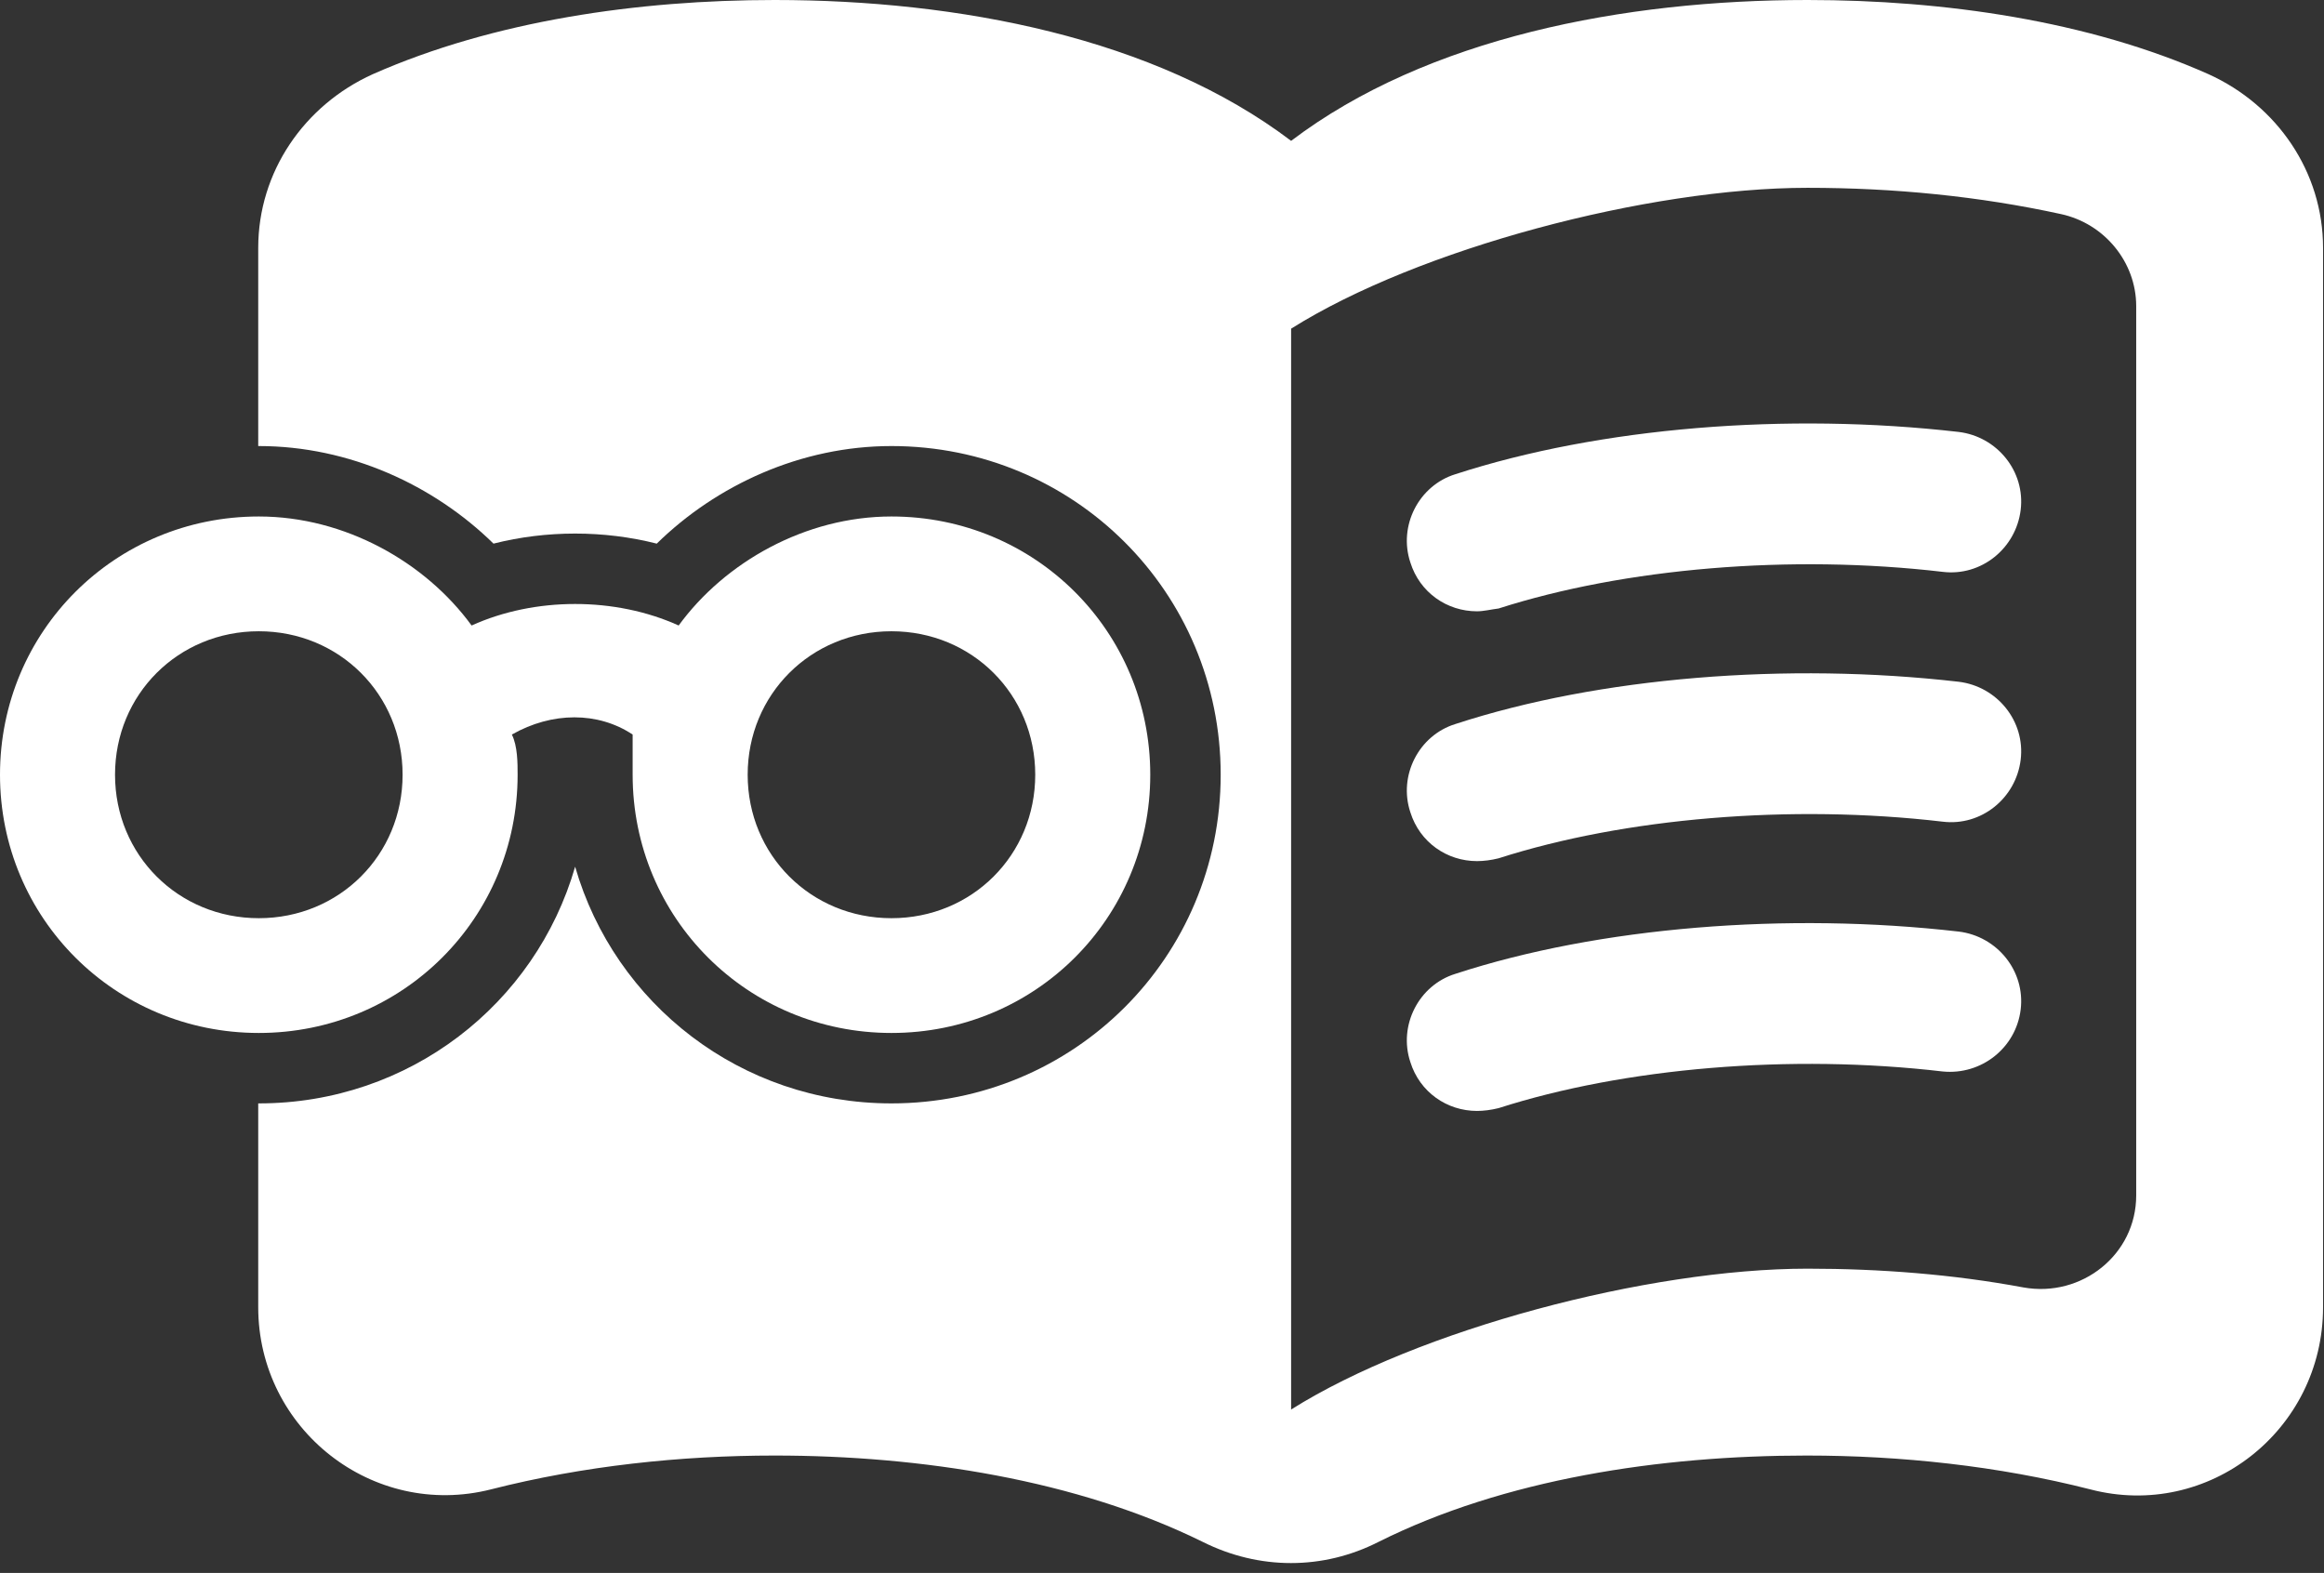
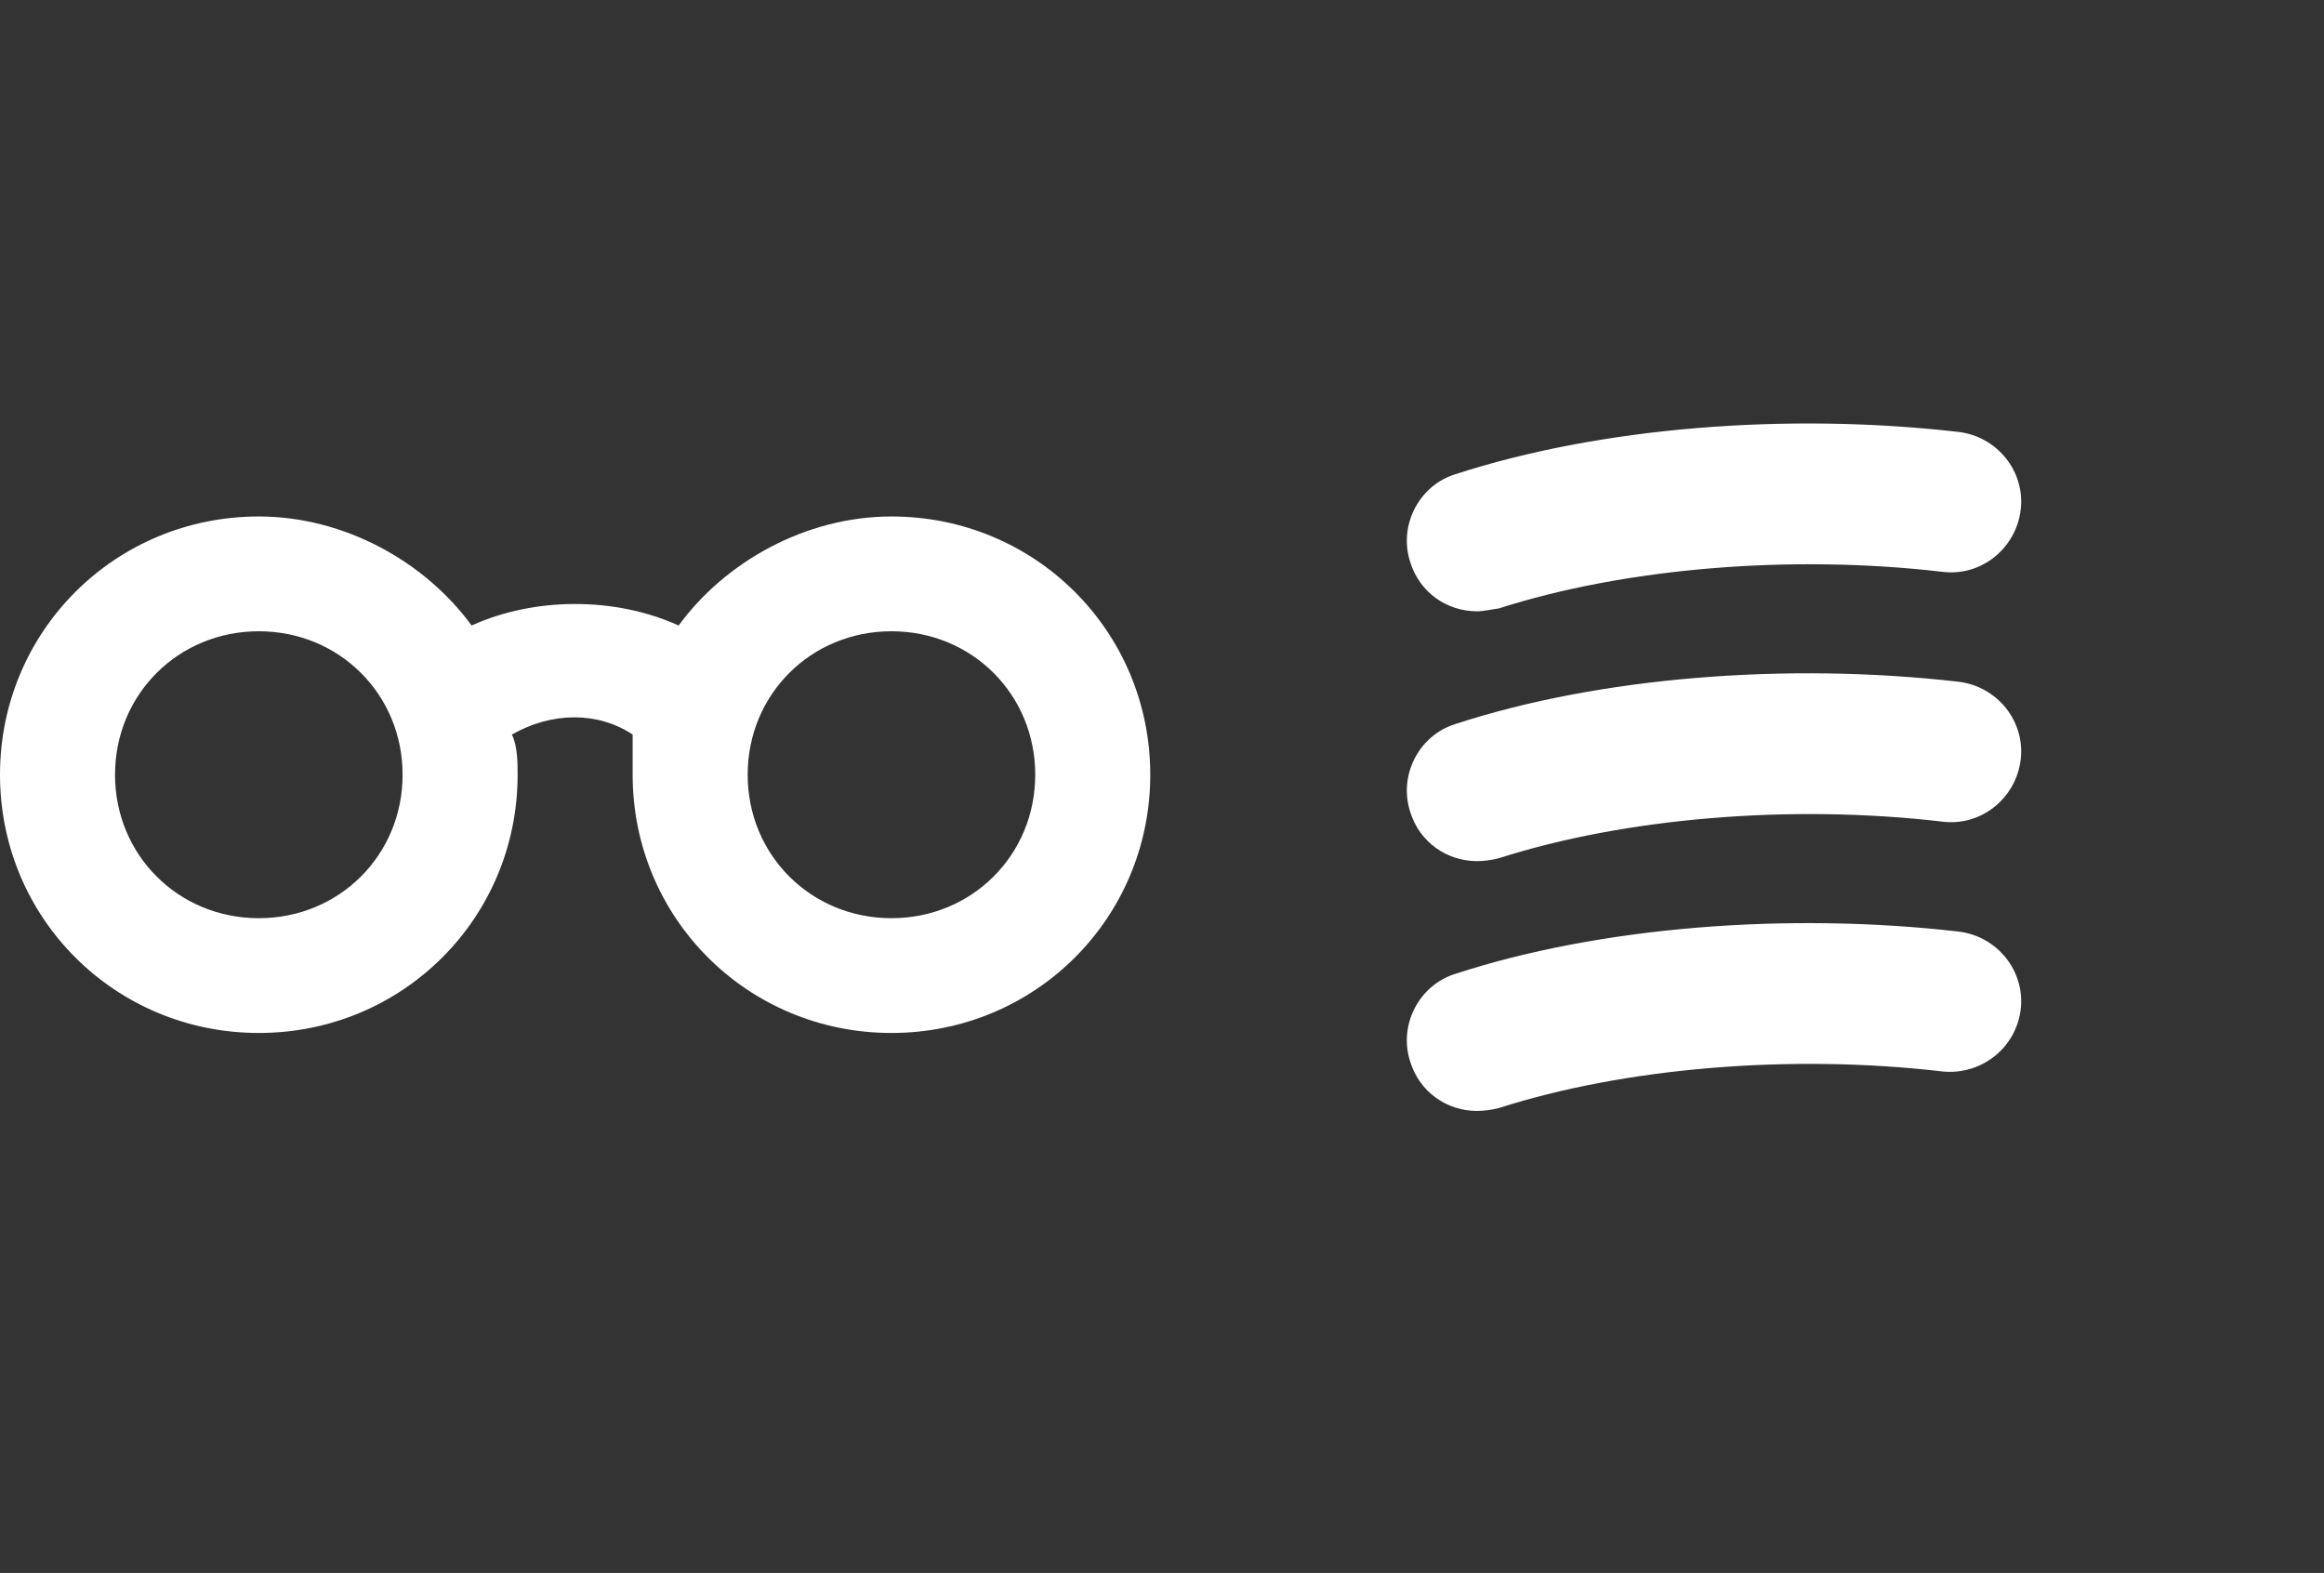
<svg xmlns="http://www.w3.org/2000/svg" width="99" height="67" viewBox="0 0 99 67" fill="none">
  <rect x="0" y="0" width="99" height="67" fill="#333333" stroke="none" />
-   <path fill-rule="evenodd" clip-rule="evenodd" d="M55 6C60.8 1.6 69.2 0 77 0C82.8 0 88.96 0.88 94.08 3.16C97 4.48 98.96 7.32 98.96 10.56V55.68C98.96 60.92 94.08 64.76 89.04 63.44C85.12 62.44 80.96 62 76.96 62C70.72 62 64.08 63 58.72 65.68C56.36 66.88 53.64 66.88 51.24 65.68C45.88 63.04 39.24 62 33 62C29 62 24.84 62.44 20.92 63.44C15.88 64.72 11 60.88 11 55.68V47C11.008 47 11.017 47 11.025 47C17.438 47 22.814 42.765 24.5 36.918C26.186 42.765 31.562 47 37.975 47C45.75 47 52 40.774 52 33C52 25.226 45.75 19 37.975 19C34.11 19 30.514 20.669 27.977 23.156C25.721 22.585 23.279 22.585 21.023 23.156C18.486 20.669 14.89 19 11.025 19C11.017 19 11.008 19 11 19V10.56C11 7.32 12.96 4.48 15.88 3.16C21.04 0.88 27.2 0 33 0C40.8 0 49.2 1.6 55 6ZM86.2 54.84C88.68 55.28 91 53.44 91 50.92V13.04C91 11.16 89.64 9.52 87.8 9.12C84.32 8.36 80.68 8 77 8C70.2 8 60.4 10.6 55 14V60.04C60.4 56.64 70.2 54.04 77 54.04C80.08 54.04 83.2 54.28 86.2 54.84Z" fill="white" />
  <path d="M62.919 26.039C61.639 26.039 60.48 25.239 60.08 23.959C59.559 22.399 60.44 20.679 61.999 20.199C68.159 18.199 76.12 17.559 83.439 18.399C85.079 18.599 86.279 20.079 86.079 21.719C85.879 23.359 84.4 24.559 82.76 24.359C76.279 23.599 69.2 24.199 63.84 25.919C63.52 25.959 63.2 26.039 62.919 26.039Z" fill="white" />
  <path d="M62.919 36.68C61.639 36.68 60.48 35.88 60.08 34.6C59.559 33.04 60.44 31.32 61.999 30.84C68.12 28.84 76.12 28.2 83.439 29.04C85.079 29.24 86.279 30.72 86.079 32.36C85.879 34 84.4 35.2 82.76 35C76.279 34.24 69.2 34.84 63.84 36.56C63.52 36.64 63.2 36.68 62.919 36.68Z" fill="white" />
  <path d="M62.919 47.321C61.639 47.321 60.48 46.521 60.08 45.241C59.559 43.681 60.44 41.961 61.999 41.481C68.12 39.481 76.12 38.841 83.439 39.681C85.079 39.881 86.279 41.361 86.079 43.001C85.879 44.641 84.4 45.801 82.76 45.641C76.279 44.881 69.2 45.481 63.84 47.201C63.52 47.281 63.2 47.321 62.919 47.321Z" fill="white" />
  <path d="M37.975 22C34.3 22 30.87 23.955 28.91 26.644C26.215 25.422 22.785 25.422 20.09 26.644C18.13 23.955 14.7 22 11.025 22C4.9 22 0 26.889 0 33C0 39.111 4.9 44 11.025 44C17.15 44 22.05 39.111 22.05 33C22.05 32.511 22.05 31.778 21.805 31.289C23.52 30.311 25.48 30.311 26.95 31.289V33C26.95 39.111 31.85 44 37.975 44C44.1 44 49 39.111 49 33C49 26.889 44.1 22 37.975 22ZM11.025 39.111C7.595 39.111 4.9 36.422 4.9 33C4.9 29.578 7.595 26.889 11.025 26.889C14.455 26.889 17.15 29.578 17.15 33C17.15 36.422 14.455 39.111 11.025 39.111ZM37.975 39.111C34.545 39.111 31.85 36.422 31.85 33C31.85 29.578 34.545 26.889 37.975 26.889C41.405 26.889 44.1 29.578 44.1 33C44.1 36.422 41.405 39.111 37.975 39.111Z" fill="white" />
</svg>